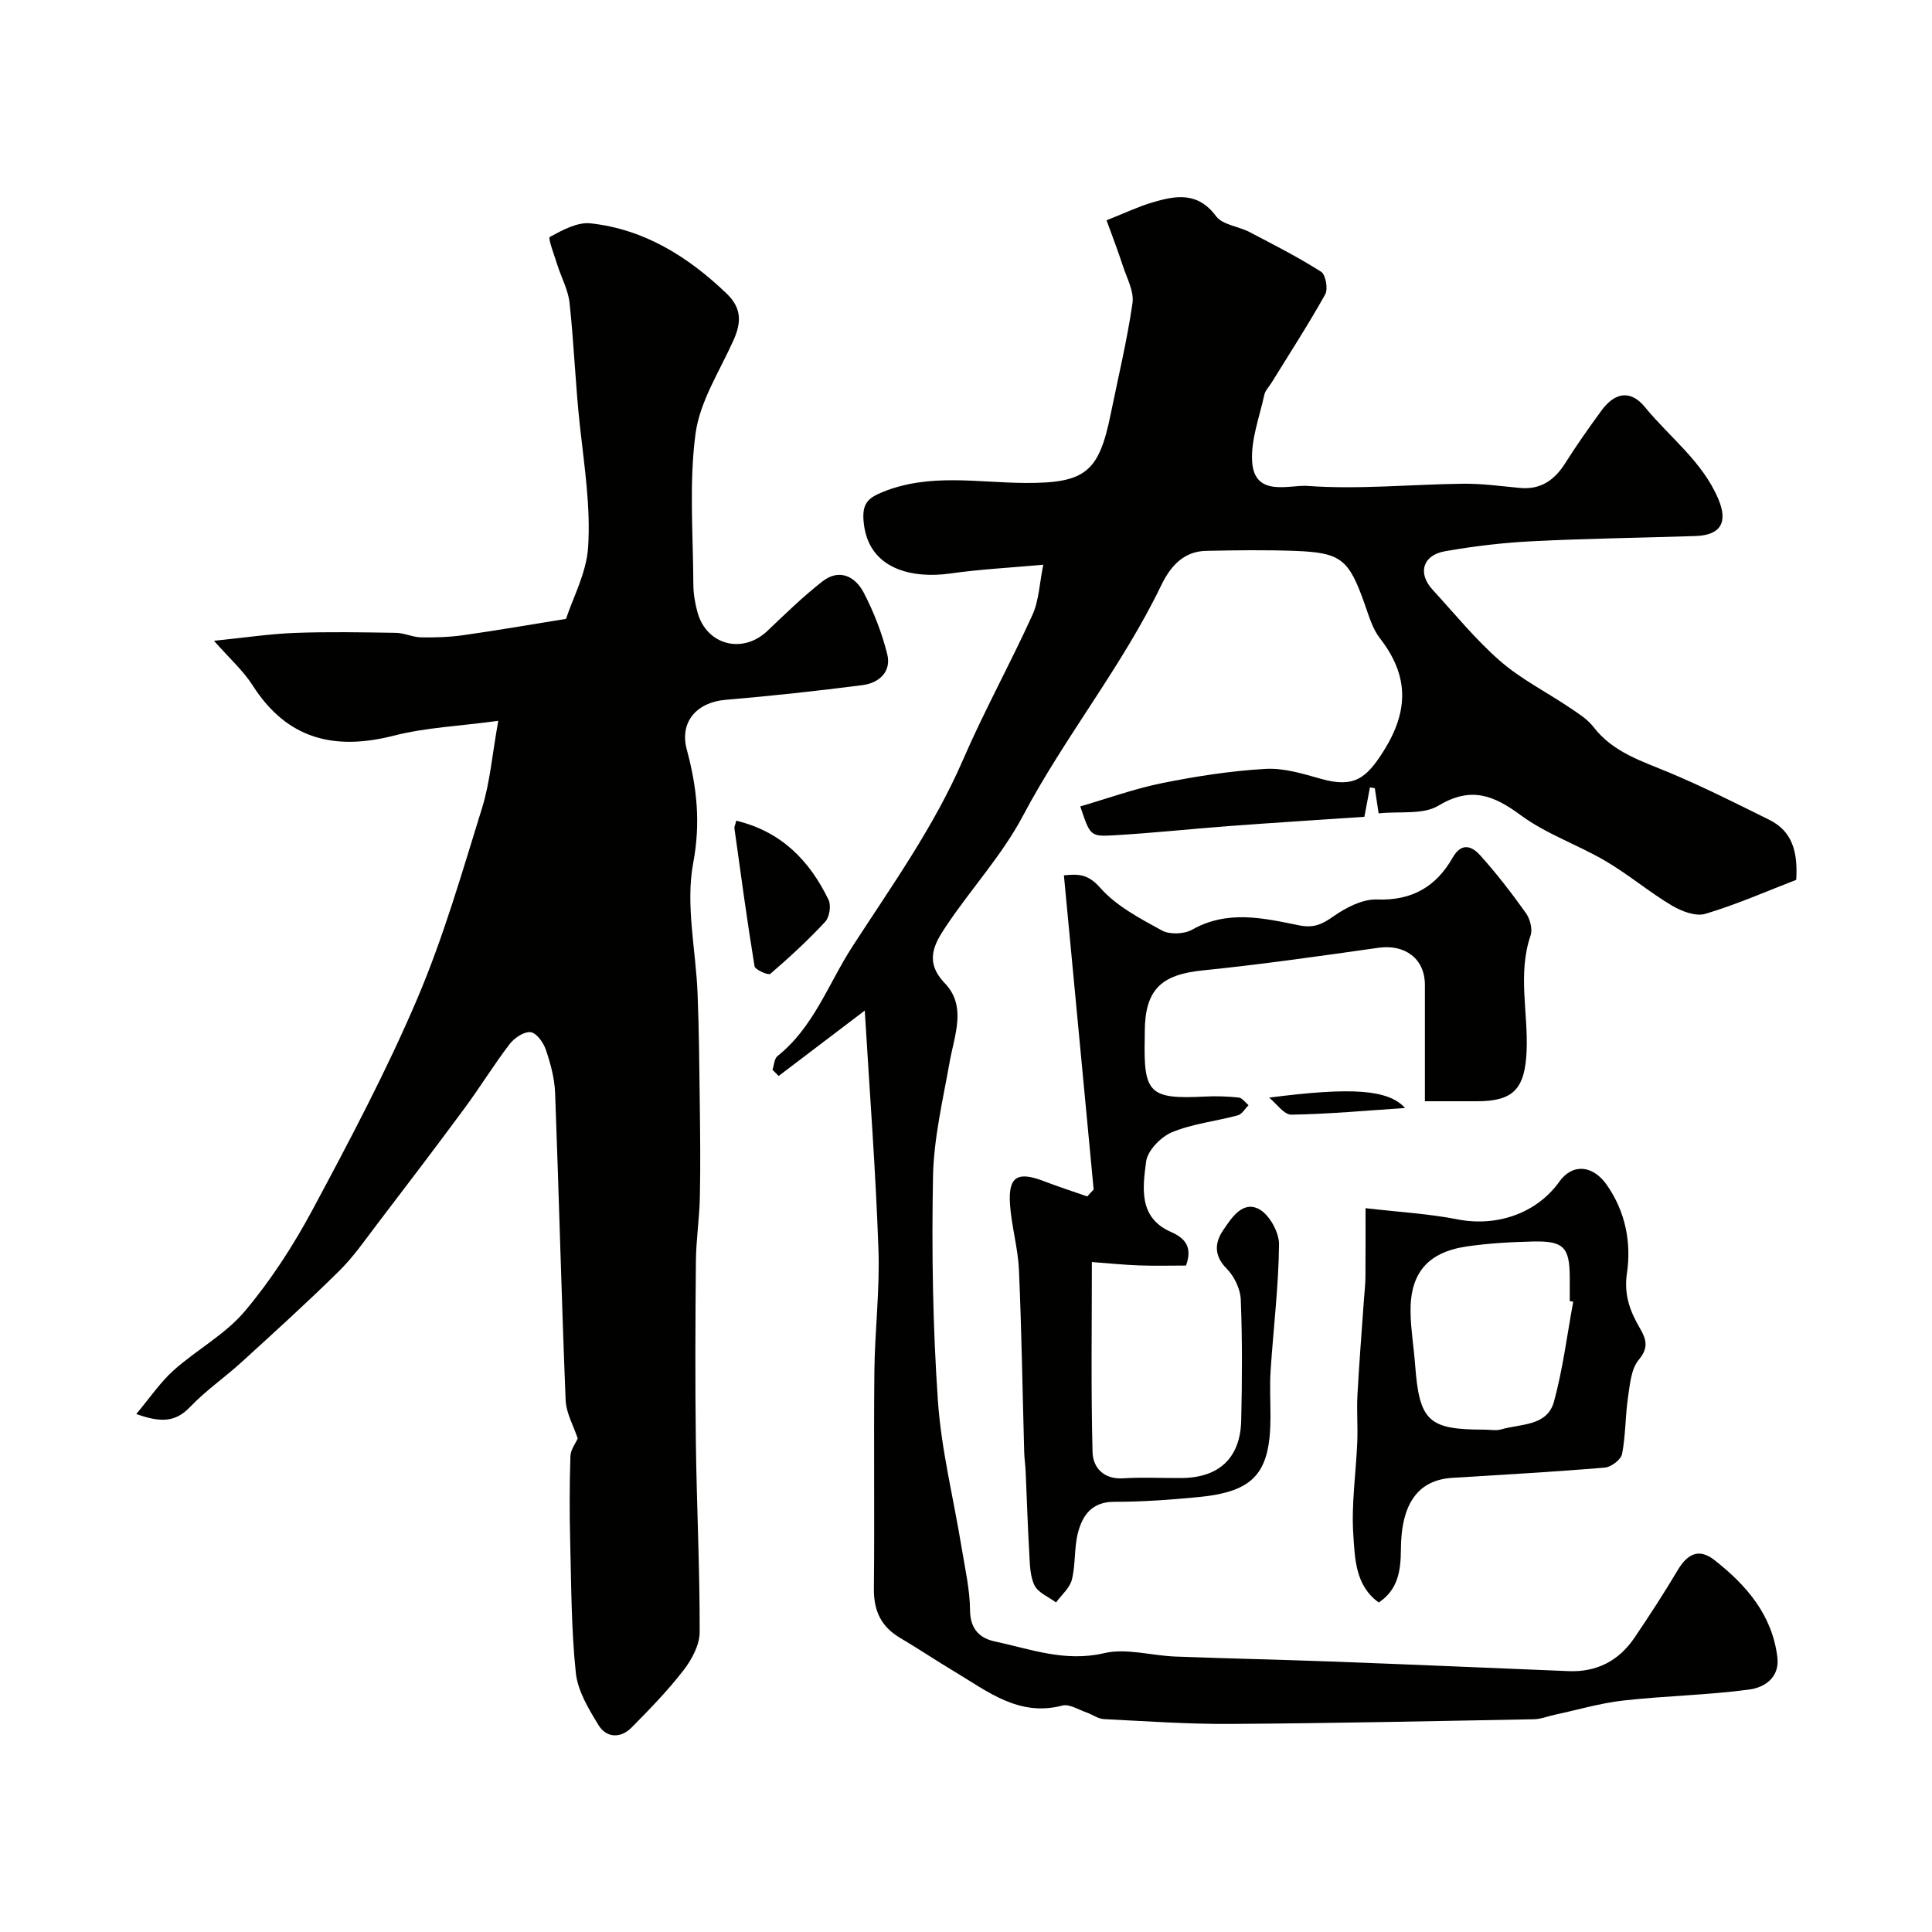
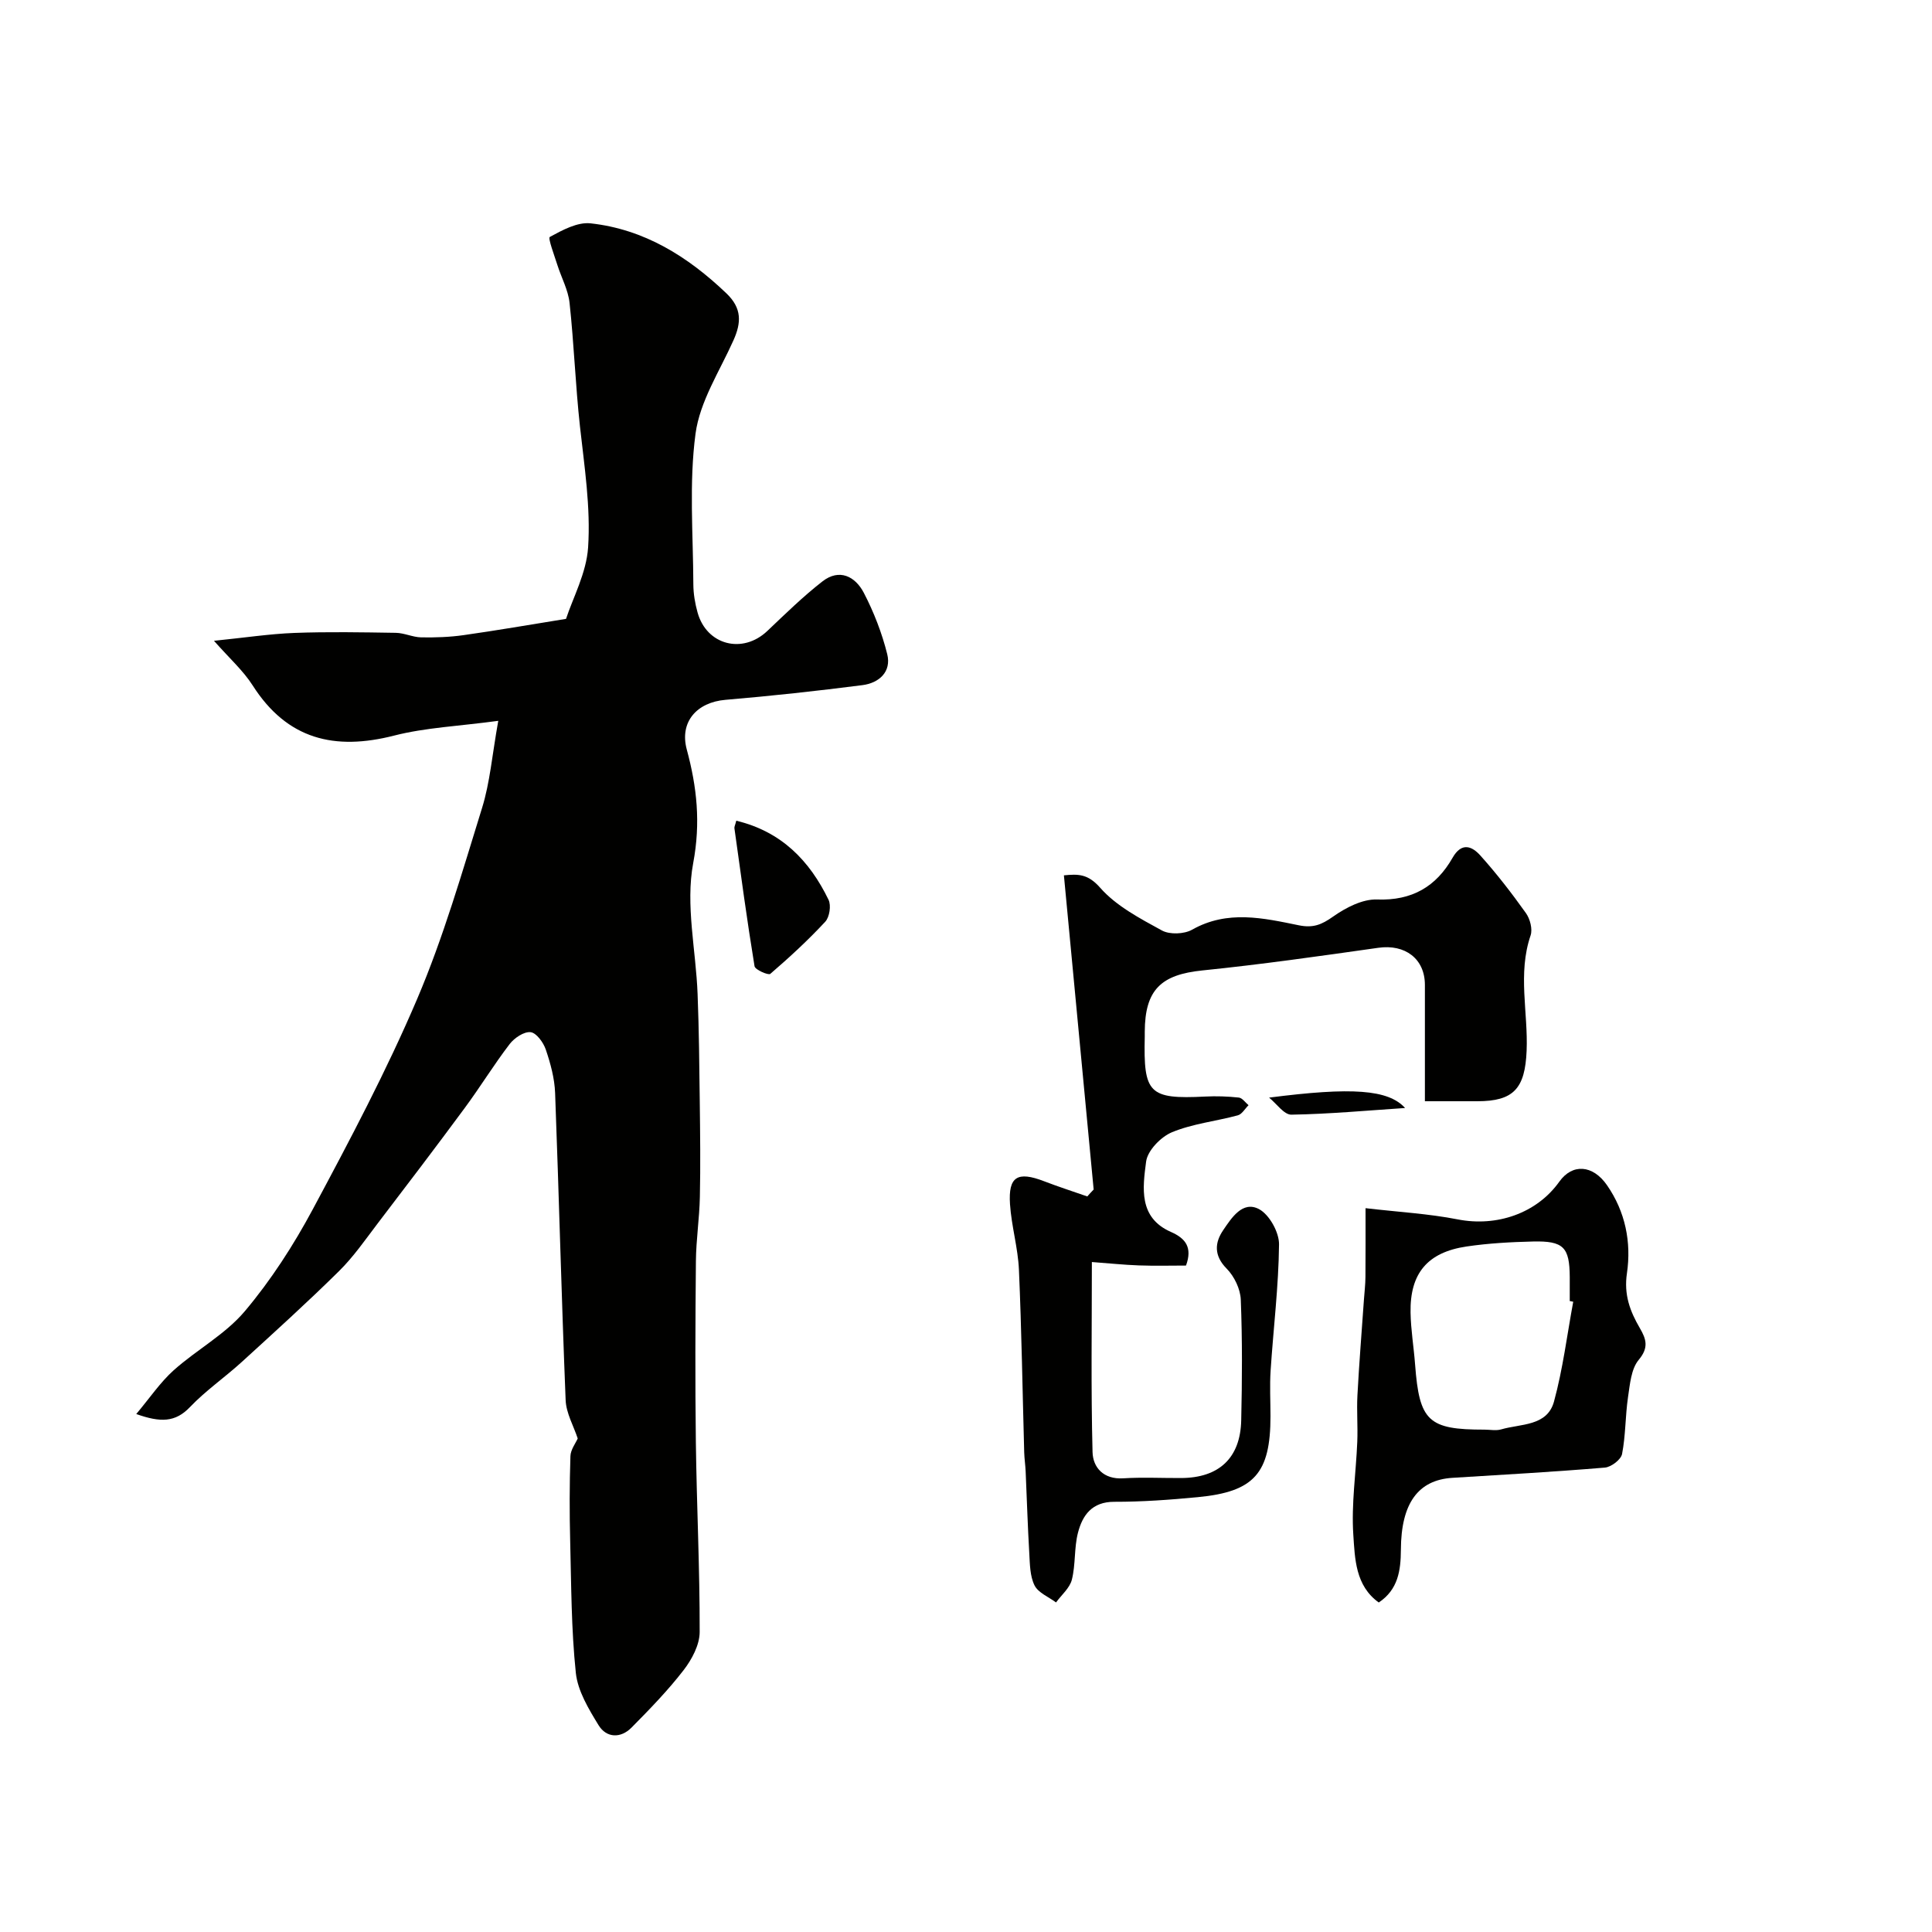
<svg xmlns="http://www.w3.org/2000/svg" enable-background="new 0 0 400 400" viewBox="0 0 400 400">
  <g fill="#010100">
-     <path d="m179.04 209.23c-6.08 4.62-11.96 9.08-17.83 13.54-.43-.43-.85-.86-1.28-1.29.34-.96.38-2.3 1.05-2.84 7.49-5.97 10.51-14.95 15.47-22.62 8.15-12.6 16.91-24.8 22.93-38.71 4.4-10.16 9.79-19.9 14.37-29.99 1.36-2.99 1.46-6.55 2.25-10.4-6.72.61-13.09.94-19.38 1.83-7.3 1.03-17.07-.58-17.84-11.01-.25-3.4.85-4.6 3.88-5.84 9.74-3.99 19.73-1.96 29.65-1.91 12.41.06 15.21-2.25 17.64-14.22 1.56-7.66 3.4-15.28 4.52-23 .35-2.44-1.17-5.2-2-7.75-.98-3.02-2.13-5.98-3.37-9.41 3.75-1.48 6.53-2.82 9.46-3.69 4.83-1.44 9.42-2.28 13.21 2.84 1.33 1.8 4.62 2.08 6.9 3.27 5.02 2.62 10.08 5.2 14.85 8.23.95.6 1.48 3.57.85 4.69-3.48 6.23-7.37 12.22-11.12 18.3-.51.83-1.29 1.6-1.49 2.5-.99 4.57-2.78 9.23-2.52 13.76.42 7.53 7.78 4.83 11.41 5.09 10.68.78 21.49-.32 32.26-.45 3.92-.05 7.86.51 11.78.87 4.3.4 7.14-1.6 9.37-5.12 2.35-3.72 4.9-7.33 7.5-10.89 2.76-3.78 6.03-4.37 9.02-.71 5.12 6.26 11.87 11.22 15.17 18.99 2.03 4.78.59 7.52-4.73 7.69-11.27.37-22.54.51-33.8 1.08-6.04.3-12.09 1.02-18.05 2.07-4.63.81-5.69 4.55-2.59 7.94 4.59 5 8.9 10.33 13.99 14.77 4.32 3.77 9.6 6.42 14.4 9.66 1.76 1.19 3.68 2.37 4.94 4.01 4.07 5.28 10.02 7.07 15.78 9.48 7 2.93 13.81 6.37 20.62 9.74 4.76 2.36 5.94 6.63 5.58 12.43-6.09 2.35-12.33 5.1-18.81 7.04-2 .6-4.97-.54-6.98-1.74-4.72-2.82-8.96-6.42-13.7-9.2-5.74-3.37-12.26-5.58-17.56-9.49-5.68-4.19-10.35-5.98-17.06-1.95-3.17 1.9-7.96 1.11-12.35 1.58-.32-2.12-.56-3.67-.79-5.21-.34-.06-.68-.11-1.01-.17-.35 1.85-.7 3.7-1.15 6.09-9.24.63-18.58 1.21-27.91 1.91-8.04.6-16.06 1.47-24.11 1.93-4.75.27-4.77.03-6.8-5.99 5.68-1.65 11.24-3.68 16.98-4.83 7.03-1.42 14.18-2.52 21.32-2.94 3.79-.23 7.75.99 11.5 2.05 6.81 1.92 9.38.02 13.02-5.78 5.24-8.35 5.2-15.62-.78-23.31-1.55-1.99-2.3-4.67-3.17-7.12-3.27-9.23-4.84-10.61-14.35-10.97-6.16-.23-12.33-.14-18.5-.01-4.73.1-7.43 3.34-9.26 7.13-8.08 16.78-19.92 31.28-28.62 47.71-4.31 8.15-10.77 15.14-15.93 22.88-2.41 3.61-4.58 7.29-.26 11.79 4.57 4.76 2 10.73 1 16.34-1.4 7.87-3.29 15.79-3.44 23.71-.29 15.45-.05 30.95 1.01 46.36.7 10.21 3.25 20.29 4.91 30.44.71 4.34 1.72 8.71 1.75 13.06.03 3.85 2.1 5.72 5.03 6.35 7.44 1.59 14.63 4.35 22.72 2.45 4.6-1.08 9.8.51 14.74.7 10.76.41 21.54.63 32.3 1.03 16.37.61 32.74 1.32 49.11 1.99 5.86.24 10.45-2.15 13.69-6.96 3.08-4.56 6.09-9.18 8.9-13.91 1.99-3.34 4.34-4.71 7.66-2.1 6.59 5.18 11.89 11.28 12.99 20.04.54 4.32-2.74 6.33-5.8 6.74-8.63 1.16-17.39 1.3-26.05 2.27-4.8.54-9.51 1.94-14.26 2.96-1.42.3-2.83.89-4.25.92-20.93.39-41.87.84-62.8.97-8.77.06-17.54-.56-26.3-1-1.19-.06-2.33-.95-3.53-1.36-1.67-.57-3.58-1.82-5.04-1.44-9.05 2.37-15.51-2.97-22.39-7.07-3.78-2.26-7.44-4.72-11.23-6.96-3.92-2.32-5.45-5.62-5.4-10.17.15-15-.05-30 .1-45 .09-8.44 1.15-16.89.84-25.3-.56-16.12-1.8-32.22-2.83-49.39z" />
    <path d="m119.61 297.82c-.85-2.59-2.39-5.23-2.5-7.93-.86-21.19-1.38-42.39-2.18-63.59-.11-3.03-.95-6.11-1.93-9-.49-1.46-1.95-3.47-3.15-3.6-1.37-.15-3.36 1.2-4.33 2.46-3.27 4.27-6.09 8.89-9.29 13.22-5.92 8.02-11.95 15.95-18 23.87-2.58 3.39-5.03 6.95-8.04 9.92-6.52 6.44-13.33 12.6-20.1 18.78-3.52 3.21-7.5 5.95-10.77 9.38-3.03 3.17-6.09 3.21-11.11 1.43 2.87-3.42 5-6.6 7.76-9.07 4.76-4.25 10.67-7.42 14.71-12.21 5.43-6.44 10.1-13.69 14.09-21.13 7.65-14.28 15.26-28.65 21.6-43.53 5.45-12.79 9.32-26.27 13.45-39.59 1.62-5.23 2.06-10.83 3.34-17.99-8.18 1.11-15.04 1.39-21.54 3.05-12.33 3.16-22.16.82-29.3-10.37-1.98-3.1-4.83-5.63-8.02-9.25 6.34-.64 11.49-1.43 16.66-1.63 6.99-.26 14-.13 20.99-.02 1.75.03 3.49.9 5.24.94 2.93.05 5.89-.05 8.78-.46 6.79-.96 13.55-2.13 21.22-3.37 1.44-4.39 4.22-9.51 4.57-14.79.55-8.33-.77-16.74-1.69-25.1-.93-8.49-1.23-17.05-2.15-25.54-.29-2.67-1.69-5.21-2.52-7.83-.63-2-1.99-5.58-1.57-5.81 2.59-1.41 5.71-3.12 8.44-2.82 11.11 1.22 20.13 6.86 28.12 14.49 3.25 3.1 3.1 6.08 1.46 9.74-2.85 6.37-6.96 12.65-7.85 19.33-1.36 10.24-.49 20.79-.45 31.2.01 1.94.35 3.93.87 5.8 1.88 6.78 9.33 8.68 14.44 3.84 3.71-3.52 7.38-7.12 11.41-10.26 3.52-2.75 6.81-1.03 8.57 2.35 2.08 4 3.76 8.33 4.85 12.7.91 3.67-1.7 5.98-5.13 6.42-9.42 1.21-18.88 2.24-28.34 3.04-5.96.5-9.57 4.58-8.03 10.29 2.1 7.78 2.9 15.14 1.33 23.51-1.63 8.68.57 18.05.91 27.13.29 7.45.36 14.91.45 22.37.08 6.54.16 13.08.02 19.62-.09 4.44-.78 8.86-.82 13.3-.12 12.5-.17 24.99-.01 37.49.17 13.1.82 26.2.79 39.3-.01 2.66-1.62 5.68-3.33 7.89-3.26 4.22-7.02 8.09-10.78 11.89-2.24 2.26-5.18 2.17-6.82-.49-2.05-3.35-4.31-7.08-4.71-10.83-.95-9.03-.94-18.18-1.17-27.28-.15-5.86-.14-11.73.05-17.58.03-1.35 1.09-2.71 1.51-3.68z" />
    <path d="m226.43 246.28c-2.04-21.57-4.09-43.14-6.16-65.05 2.96-.29 4.96-.33 7.51 2.57 3.33 3.79 8.23 6.35 12.79 8.85 1.62.88 4.6.76 6.25-.17 7.3-4.13 14.74-2.41 22.08-.91 3 .61 4.73-.13 7.09-1.79 2.62-1.85 6.09-3.66 9.11-3.55 7.25.27 12.24-2.67 15.64-8.64 1.88-3.3 4.03-2.38 5.73-.49 3.39 3.77 6.51 7.81 9.45 11.94.86 1.2 1.42 3.33.97 4.64-2.7 7.91-.49 15.94-.82 23.88-.33 7.8-2.67 10.44-10.22 10.44-3.99 0-7.99 0-10.84 0 0-8.16.01-16.13 0-24.1-.01-5.41-4.11-8.46-9.64-7.67-12.12 1.72-24.26 3.45-36.44 4.69-8.54.87-11.88 3.99-11.92 12.69 0 .33.01.67 0 1-.28 11.75.82 13.01 12.5 12.42 2.32-.12 4.67-.04 6.98.21.72.08 1.34 1.03 2.01 1.58-.74.72-1.36 1.87-2.23 2.1-4.54 1.23-9.34 1.72-13.63 3.5-2.31.96-5.06 3.8-5.35 6.08-.7 5.39-1.62 11.59 5.14 14.56 3.02 1.33 4.49 3.19 3.12 6.96-3.14 0-6.45.09-9.76-.03-3.09-.11-6.17-.44-9.73-.7 0 13.1-.2 26.23.14 39.35.08 3.18 2.27 5.69 6.35 5.43 3.98-.25 7.99-.04 11.99-.06 7.83-.03 12.27-4.14 12.44-11.95.19-8.33.24-16.67-.09-24.99-.09-2.21-1.35-4.82-2.92-6.41-2.69-2.72-2.48-5.4-.7-8 1.71-2.51 3.99-6.1 7.37-4.34 2.15 1.12 4.2 4.81 4.17 7.32-.09 8.7-1.17 17.38-1.74 26.08-.21 3.15-.03 6.33-.03 9.5 0 11.8-3.36 15.64-15.05 16.75-5.75.55-11.53.97-17.29.96-4.62-.01-6.58 2.78-7.52 6.41-.81 3.14-.47 6.57-1.26 9.71-.44 1.74-2.15 3.16-3.28 4.72-1.53-1.15-3.68-1.99-4.45-3.53-.96-1.93-.96-4.41-1.09-6.68-.33-5.64-.5-11.28-.75-16.92-.06-1.32-.26-2.63-.3-3.95-.35-12.6-.54-25.2-1.09-37.79-.2-4.55-1.55-9.04-1.85-13.59-.38-5.74 1.56-6.86 7.05-4.75 2.95 1.14 5.96 2.1 8.95 3.15.41-.48.87-.96 1.32-1.43z" />
    <path d="m285.46 331.78c-4.85-3.47-4.94-9.07-5.27-14.01-.43-6.38.56-12.84.82-19.28.13-3.19-.14-6.4.03-9.58.35-6.58.88-13.15 1.34-19.73.11-1.6.31-3.2.32-4.8.04-4.66.02-9.31.02-14.24 6.86.8 13.05 1.14 19.07 2.32 8.05 1.58 16.35-1.21 21.06-7.82 2.68-3.76 6.91-3.52 9.86.74 3.81 5.49 5.07 11.83 4.13 18.23-.66 4.43.63 7.86 2.67 11.36 1.31 2.25 1.91 4.02-.23 6.57-1.58 1.89-1.82 5.08-2.22 7.75-.57 3.9-.48 7.9-1.23 11.75-.23 1.16-2.25 2.7-3.56 2.81-10.51.88-21.04 1.47-31.56 2.12-7.08.44-10.63 5.24-10.67 14.88-.03 4.32-.57 8.24-4.58 10.93zm40.26-62.27c-.24-.05-.48-.09-.72-.14 0-1.66.01-3.33 0-4.99-.04-6.16-1.28-7.49-7.61-7.34-4.59.11-9.2.36-13.74 1.03-8.11 1.2-11.75 5.56-11.61 13.67.06 3.6.67 7.18.94 10.77.88 11.73 2.72 13.49 14.34 13.48 1.16 0 2.41.26 3.48-.05 4.04-1.19 9.53-.61 10.94-5.77 1.84-6.74 2.7-13.76 3.98-20.66z" />
    <path d="m152.44 169.92c9.37 2.25 15.18 8.29 19.1 16.37.57 1.17.21 3.58-.68 4.54-3.55 3.83-7.42 7.39-11.38 10.8-.39.34-3.14-.85-3.26-1.58-1.56-9.5-2.84-19.05-4.17-28.59-.03-.31.16-.64.39-1.54z" />
    <path d="m262.75 227.25c17.15-2.21 24.67-1.69 28.16 2.15-7.85.52-15.69 1.25-23.54 1.38-1.52.03-3.08-2.29-4.62-3.53z" />
  </g>
</svg>